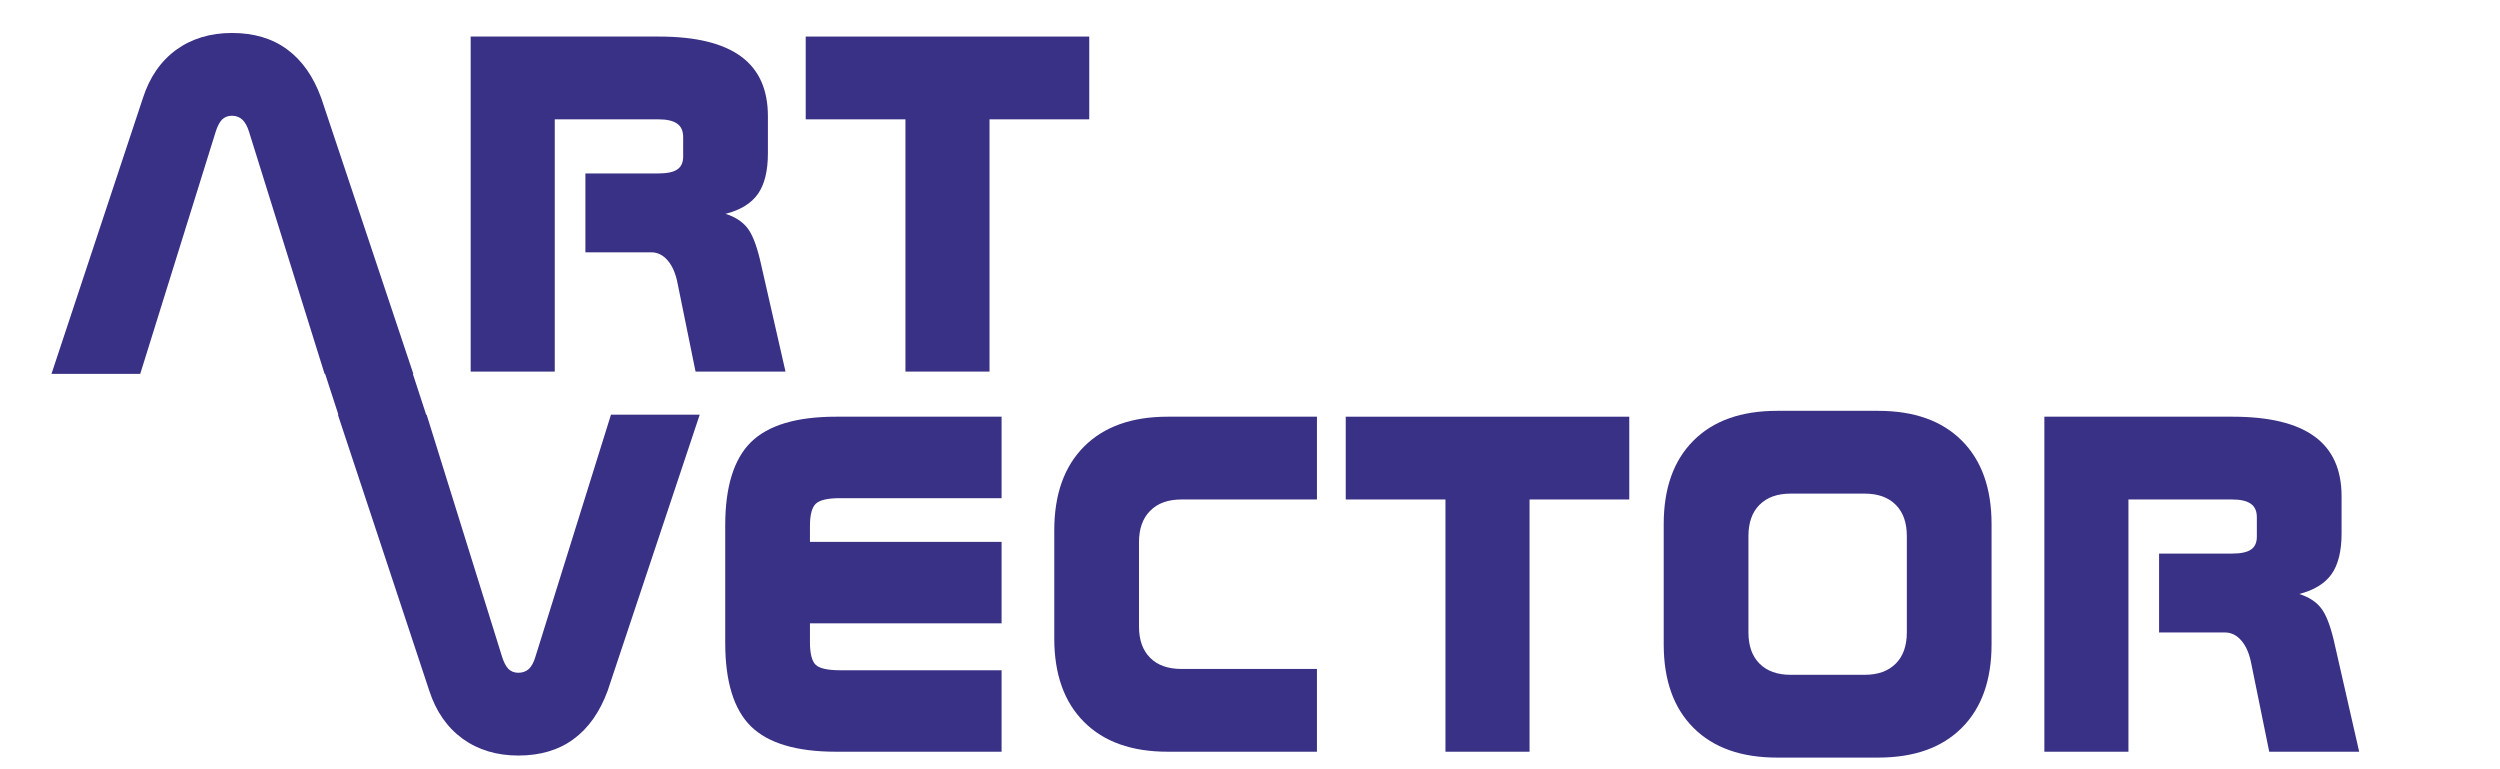
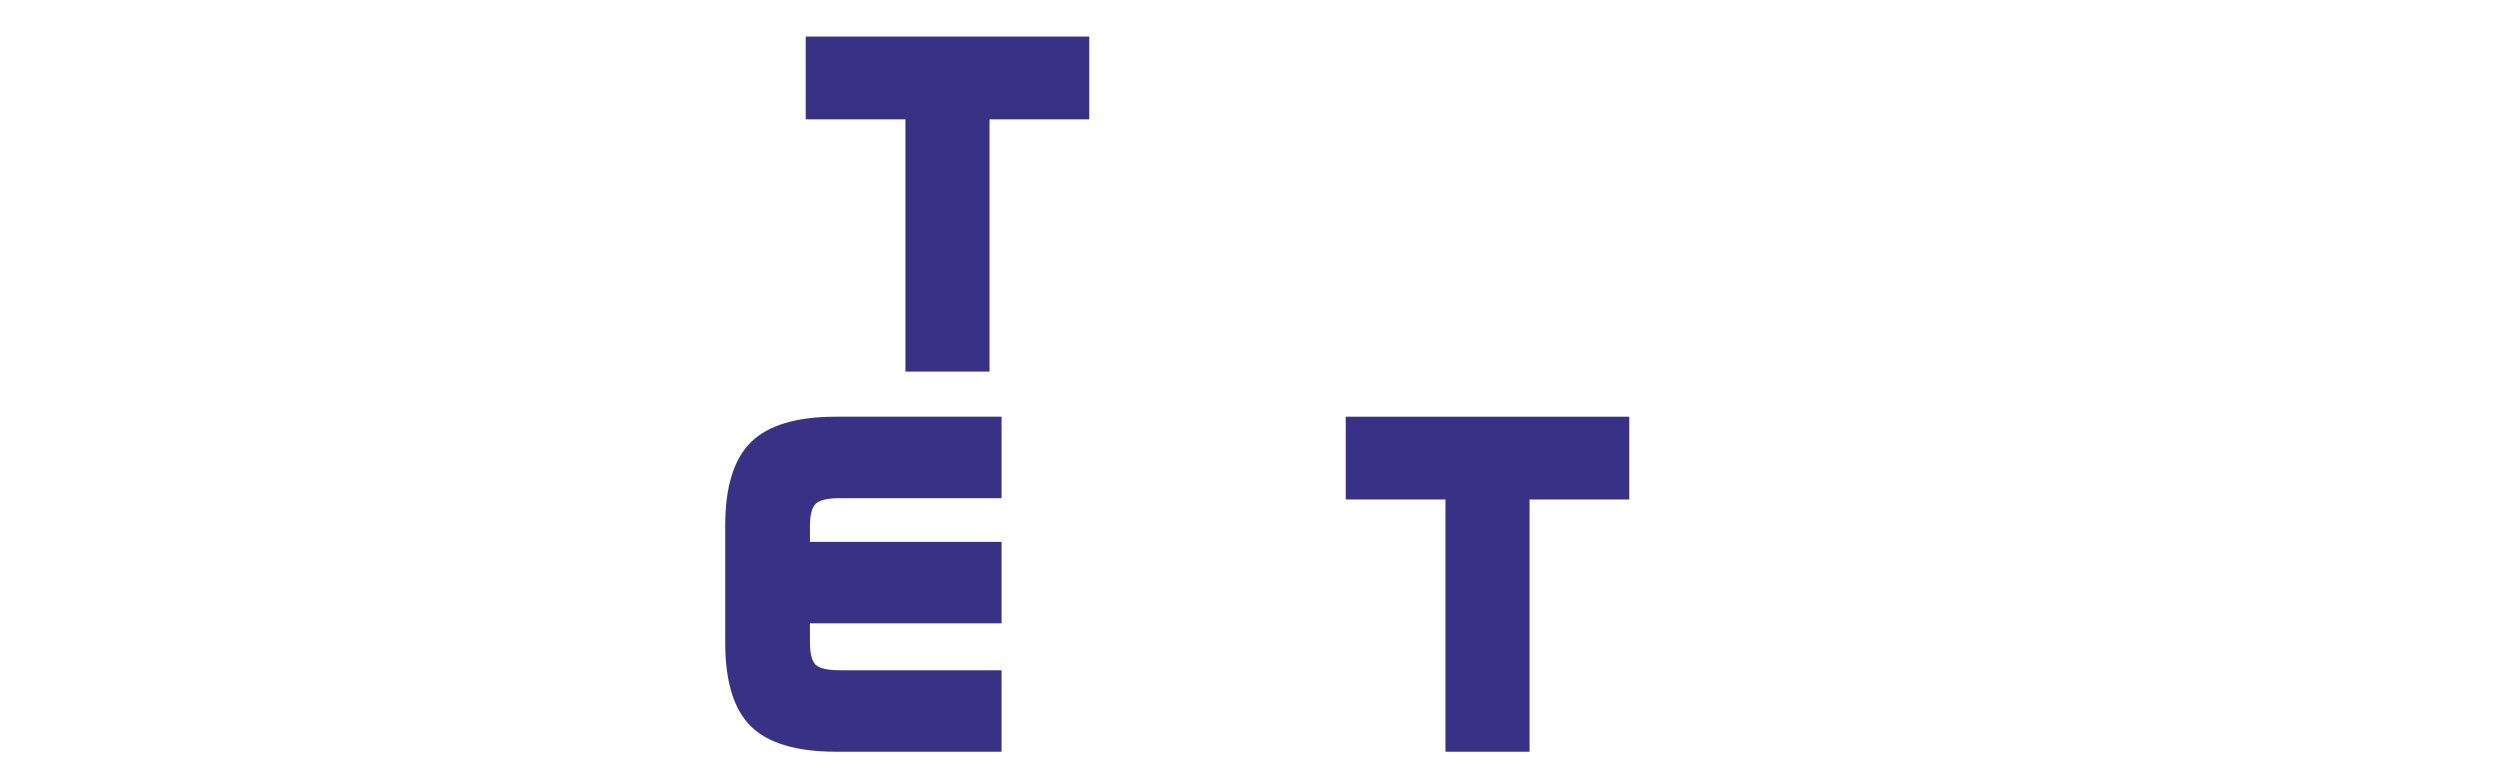
<svg xmlns="http://www.w3.org/2000/svg" xml:space="preserve" width="130mm" height="40mm" version="1.1" style="shape-rendering:geometricPrecision; text-rendering:geometricPrecision; image-rendering:optimizeQuality; fill-rule:evenodd; clip-rule:evenodd" viewBox="0 0 13000 4000">
  <defs>
    <style type="text/css">
   
    .fil0 {fill:#393185}
   
  </style>
  </defs>
  <g id="Layer_x0020_1">
    <g id="artvector.cdr">
-       <path class="fil0" d="M2447.58 190.12l979.52 0c189.8,0 331.59,34.46 425.37,102.81 93.77,68.36 140.65,171.73 140.65,311.26l0 193.19c0,91.52 -17.51,162.13 -51.97,211.27 -35.02,49.15 -90.95,83.61 -168.34,103.38 48.58,15.25 85.87,38.98 111.85,71.18 25.99,31.63 48.02,87.56 67.23,166.64l132.75 582.4 -467.74 0 -92.64 -454.74c-9.6,-51.96 -26.55,-92.64 -50.84,-121.45 -24.29,-29.37 -53.67,-44.06 -87.55,-44.06l-341.77 0 0 -410.11 379.61 0c45.19,0 77.96,-6.78 98.29,-20.9 20.34,-13.56 30.51,-36.15 30.51,-66.66l0 -101.11c0,-32.21 -10.17,-55.37 -31.07,-70.05 -20.9,-15.25 -53.67,-22.6 -97.73,-22.6l-538.91 0 0 1311.68 -437.22 0 0 -1742.13z" />
      <polygon class="fil0" points="4189.71,190.12 5664.08,190.12 5664.08,620.57 5145.51,620.57 5145.51,1932.25 4708.28,1932.25 4708.28,620.57 4189.71,620.57 " />
      <path class="fil0" d="M4347.35 2166.83l860.89 0 0 423.67 -841.12 0c-62.7,0 -104.51,9.61 -124.84,28.81 -20.34,19.21 -30.51,57.62 -30.51,115.81l0 82.47 996.47 0 0 423.67 -996.47 0 0 97.73c0,59.87 10.17,99.41 29.94,118.06 19.77,18.64 61.58,28.24 125.41,28.24l841.12 0 0 423.67 -860.89 0c-205.06,0 -352.5,-44.06 -442.31,-131.62 -89.26,-88.12 -133.88,-232.73 -133.88,-434.96l0 -610.65c0,-199.97 44.62,-344.59 133.88,-432.71 89.81,-88.13 237.25,-132.19 442.31,-132.19z" />
-       <path class="fil0" d="M6071.97 2166.83l776.16 0 0 430.45 -704.99 0c-69.48,0 -123.7,19.77 -162.12,58.75 -38.98,38.98 -58.18,93.21 -58.18,162.69l0 440.05c0,69.48 19.2,123.15 58.18,162.12 38.42,38.42 92.64,57.62 162.12,57.62l704.99 0 0 430.45 -776.16 0c-186.98,0 -331.59,-51.4 -434.97,-154.78 -103.37,-103.37 -154.78,-247.99 -154.78,-434.4l0 -562.07c0,-186.41 51.41,-331.59 154.78,-435.53 103.38,-103.37 247.99,-155.35 434.97,-155.35z" />
      <polygon class="fil0" points="6997.83,2166.83 8472.19,2166.83 8472.19,2597.28 7953.62,2597.28 7953.62,3908.96 7516.4,3908.96 7516.4,2597.28 6997.83,2597.28 " />
-       <path class="fil0" d="M9091.89 2787.08l0 501.63c0,69.48 19.2,123.71 57.62,162.13 38.98,38.97 92.64,58.18 162.12,58.18l384.13 0c69.48,0 123.15,-19.21 162.13,-58.18 38.4,-38.42 57.61,-92.65 57.61,-162.13l0 -501.63c0,-69.48 -19.21,-123.7 -57.61,-162.12 -38.98,-38.98 -92.65,-58.18 -162.13,-58.18l-384.13 0c-69.48,0 -123.14,19.2 -162.12,58.18 -38.42,38.42 -57.62,92.64 -57.62,162.12zm149.13 -650.75l525.35 0c186.98,0 331.59,51.4 434.97,154.78 103.37,103.38 154.78,247.99 154.78,434.4l0 624.77c0,186.42 -51.41,331.03 -154.78,434.41 -103.38,103.37 -247.99,154.78 -434.97,154.78l-525.35 0c-186.98,0 -331.59,-51.41 -434.96,-154.78 -103.38,-103.38 -154.78,-247.99 -154.78,-434.41l0 -624.77c0,-186.41 51.4,-331.02 154.78,-434.4 103.37,-103.38 247.98,-154.78 434.96,-154.78z" />
-       <path class="fil0" d="M10630.66 2166.83l979.52 0c189.8,0 331.59,34.46 425.37,102.81 93.77,68.36 140.65,171.73 140.65,311.26l0 193.19c0,91.52 -17.51,162.13 -51.96,211.27 -35.03,49.15 -90.95,83.61 -168.35,103.38 48.58,15.25 85.87,38.97 111.85,71.18 25.99,31.63 48.02,87.56 67.23,166.64l132.75 582.4 -467.74 0 -92.64 -454.74c-9.6,-51.96 -26.54,-92.64 -50.83,-121.45 -24.3,-29.37 -53.67,-44.06 -87.56,-44.06l-341.76 0 0 -410.11 379.6 0c45.19,0 77.96,-6.78 98.29,-20.91 20.34,-13.55 30.51,-36.14 30.51,-66.65l0 -101.11c0,-32.21 -10.17,-55.37 -31.07,-70.05 -20.9,-15.25 -53.67,-22.6 -97.73,-22.6l-538.9 0 0 1311.68 -437.23 0 0 -1742.13z" />
-       <path class="fil0" d="M1670.91 511l478.47 1433.13 -2.6 0 69.22 212.09 2.47 0 392.04 1258.01c9.04,29.38 20.33,50.84 33.33,64.4 13.55,12.99 30.5,19.77 51.4,19.77 22.03,0 40.11,-6.78 54.8,-19.77 14.12,-13.56 25.98,-35.02 34.46,-64.4l392.6 -1258.01 461.51 0 -478.46 1434.82c-40.67,111.29 -99.99,195.46 -177.94,252.51 -77.39,57.06 -173.42,85.3 -286.97,85.3 -112.41,0 -209.01,-29.37 -289.79,-87.56 -80.21,-58.75 -138.4,-141.79 -173.42,-250.25l-475.07 -1434.82 2.7 0 -68.91 -212.09 -2.89 0 -392.6 -1258.01c-8.48,-28.25 -20.34,-49.72 -34.46,-63.27 -14.69,-14.12 -32.76,-20.9 -54.8,-20.9 -20.9,0 -37.84,6.78 -51.4,19.77 -12.99,13.56 -24.29,35.02 -33.33,64.4l-392.03 1258.01 -461.52 0 475.07 -1433.13c35.03,-109.59 93.21,-193.19 173.42,-251.94 80.78,-58.19 177.38,-87.56 289.79,-87.56 113.55,0 209.58,28.24 286.97,85.3 77.96,57.05 137.27,141.78 177.94,254.2z" />
    </g>
  </g>
</svg>